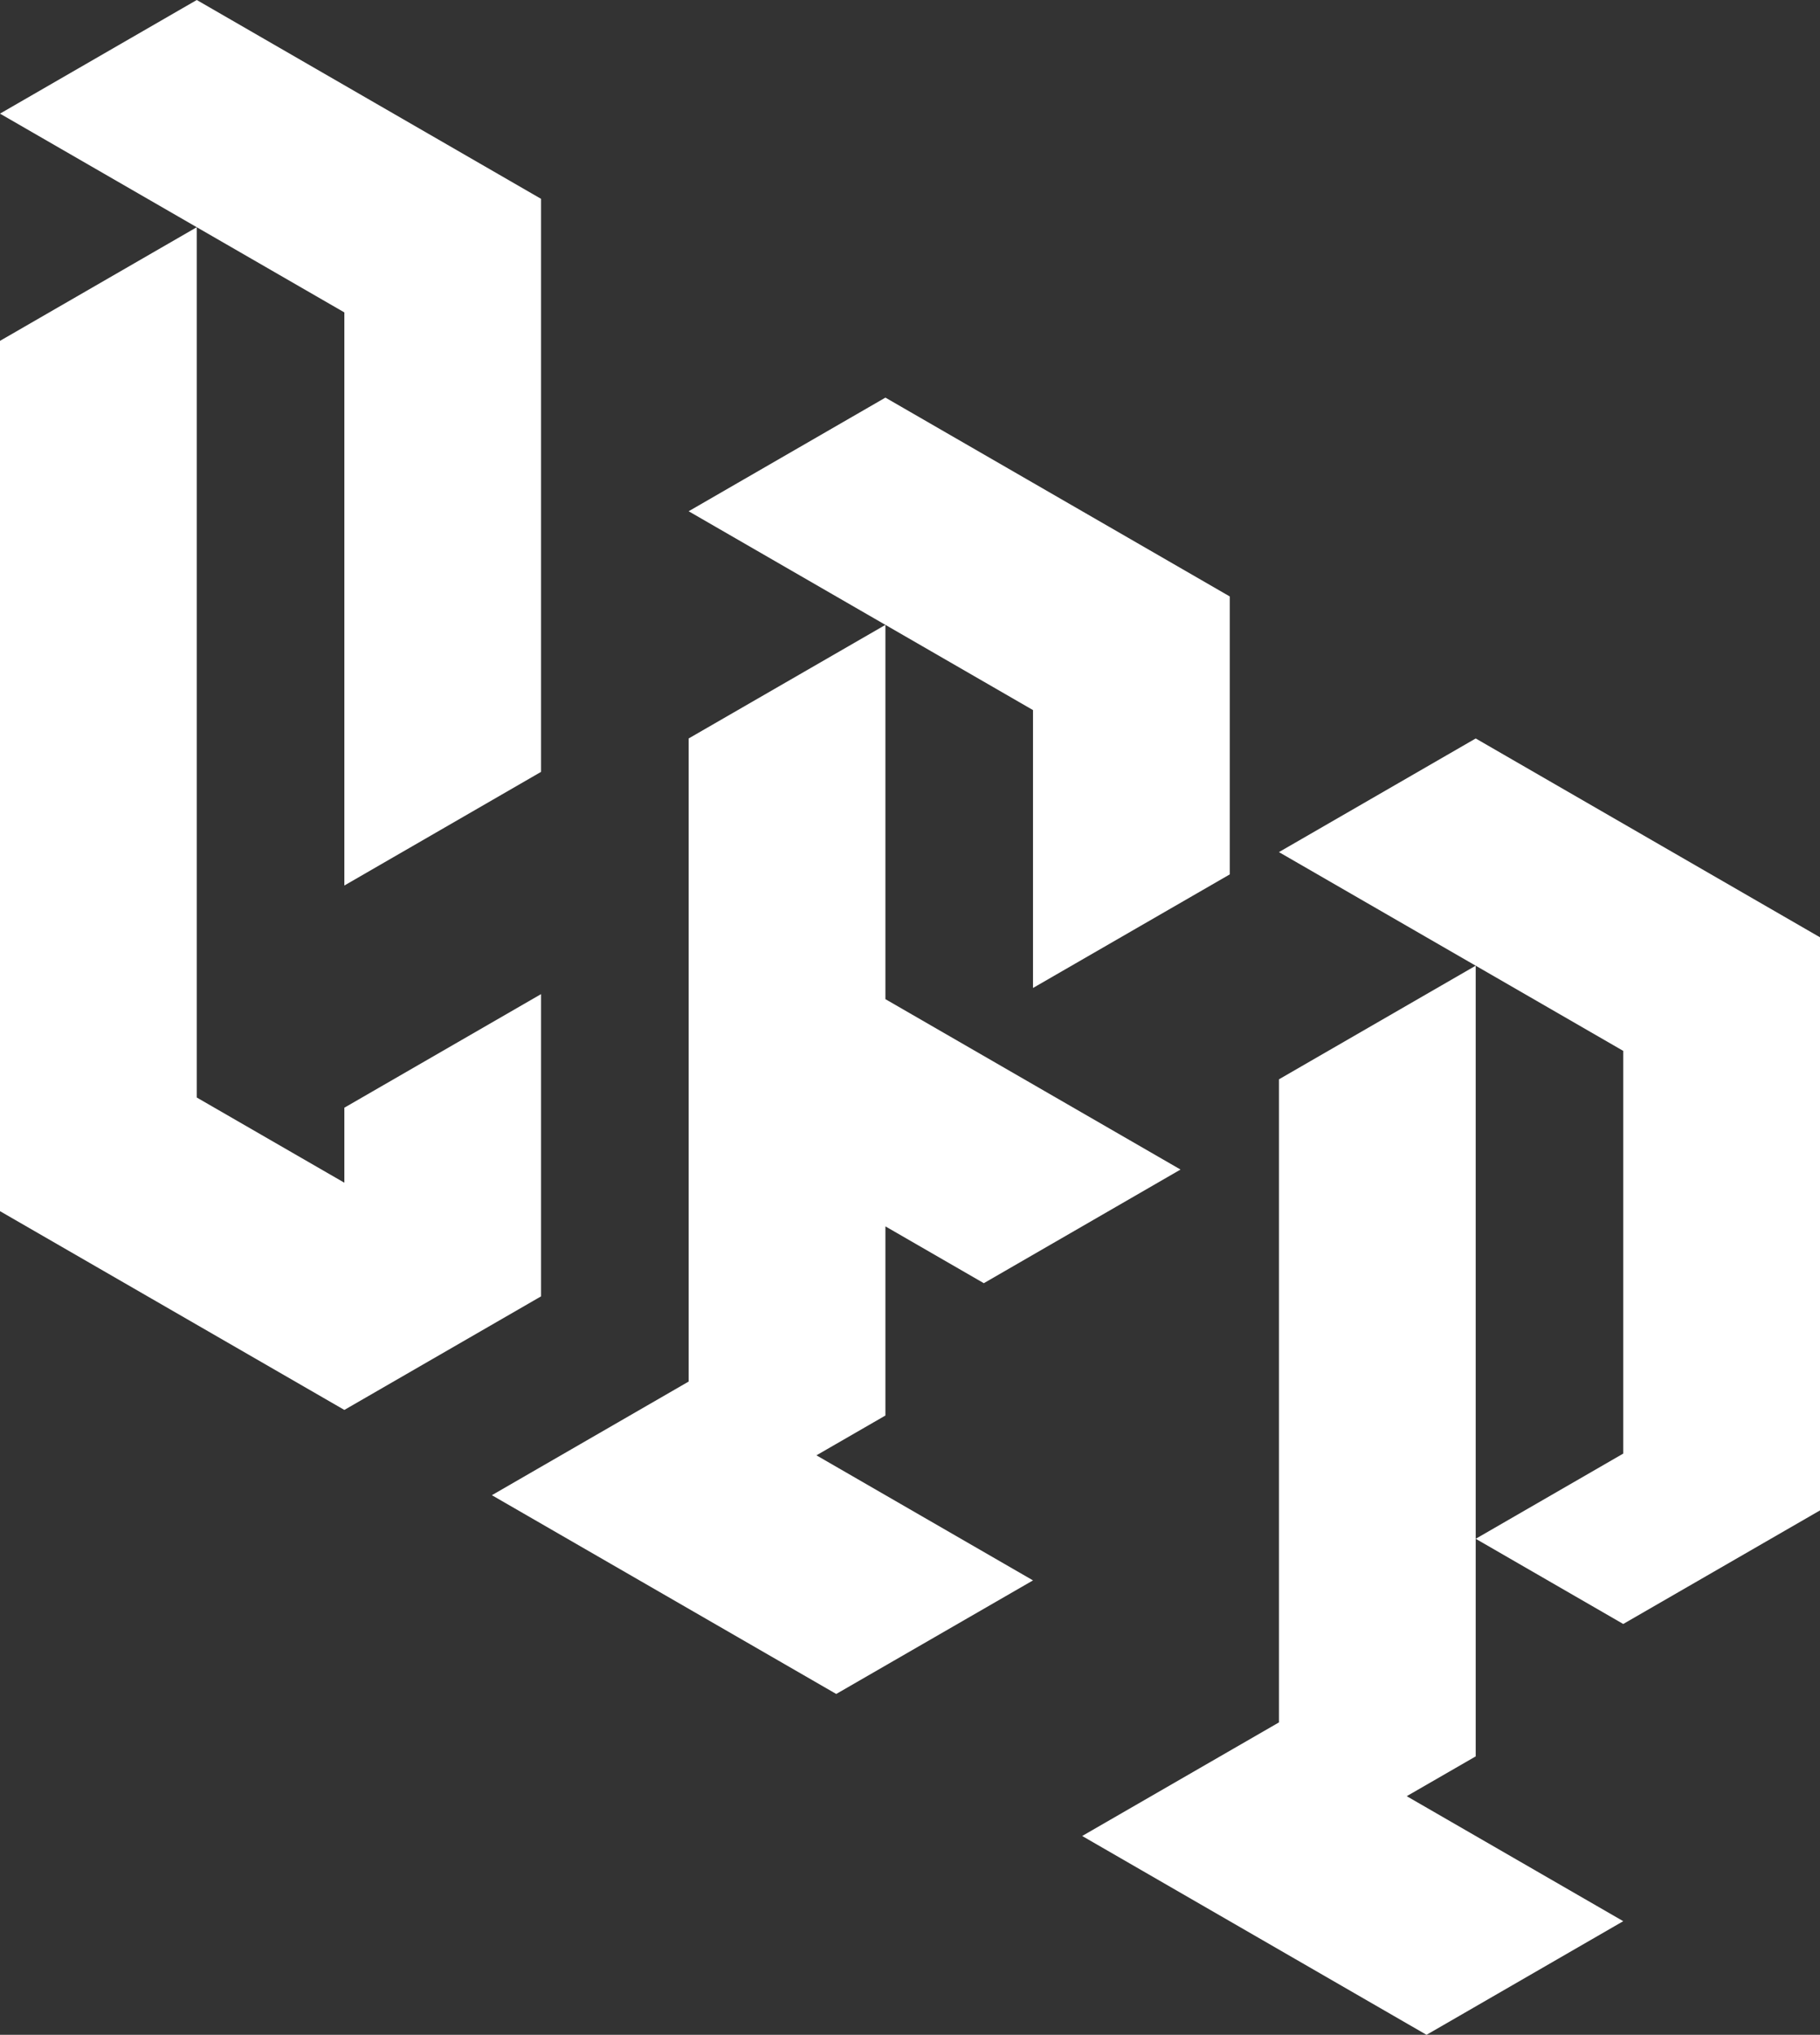
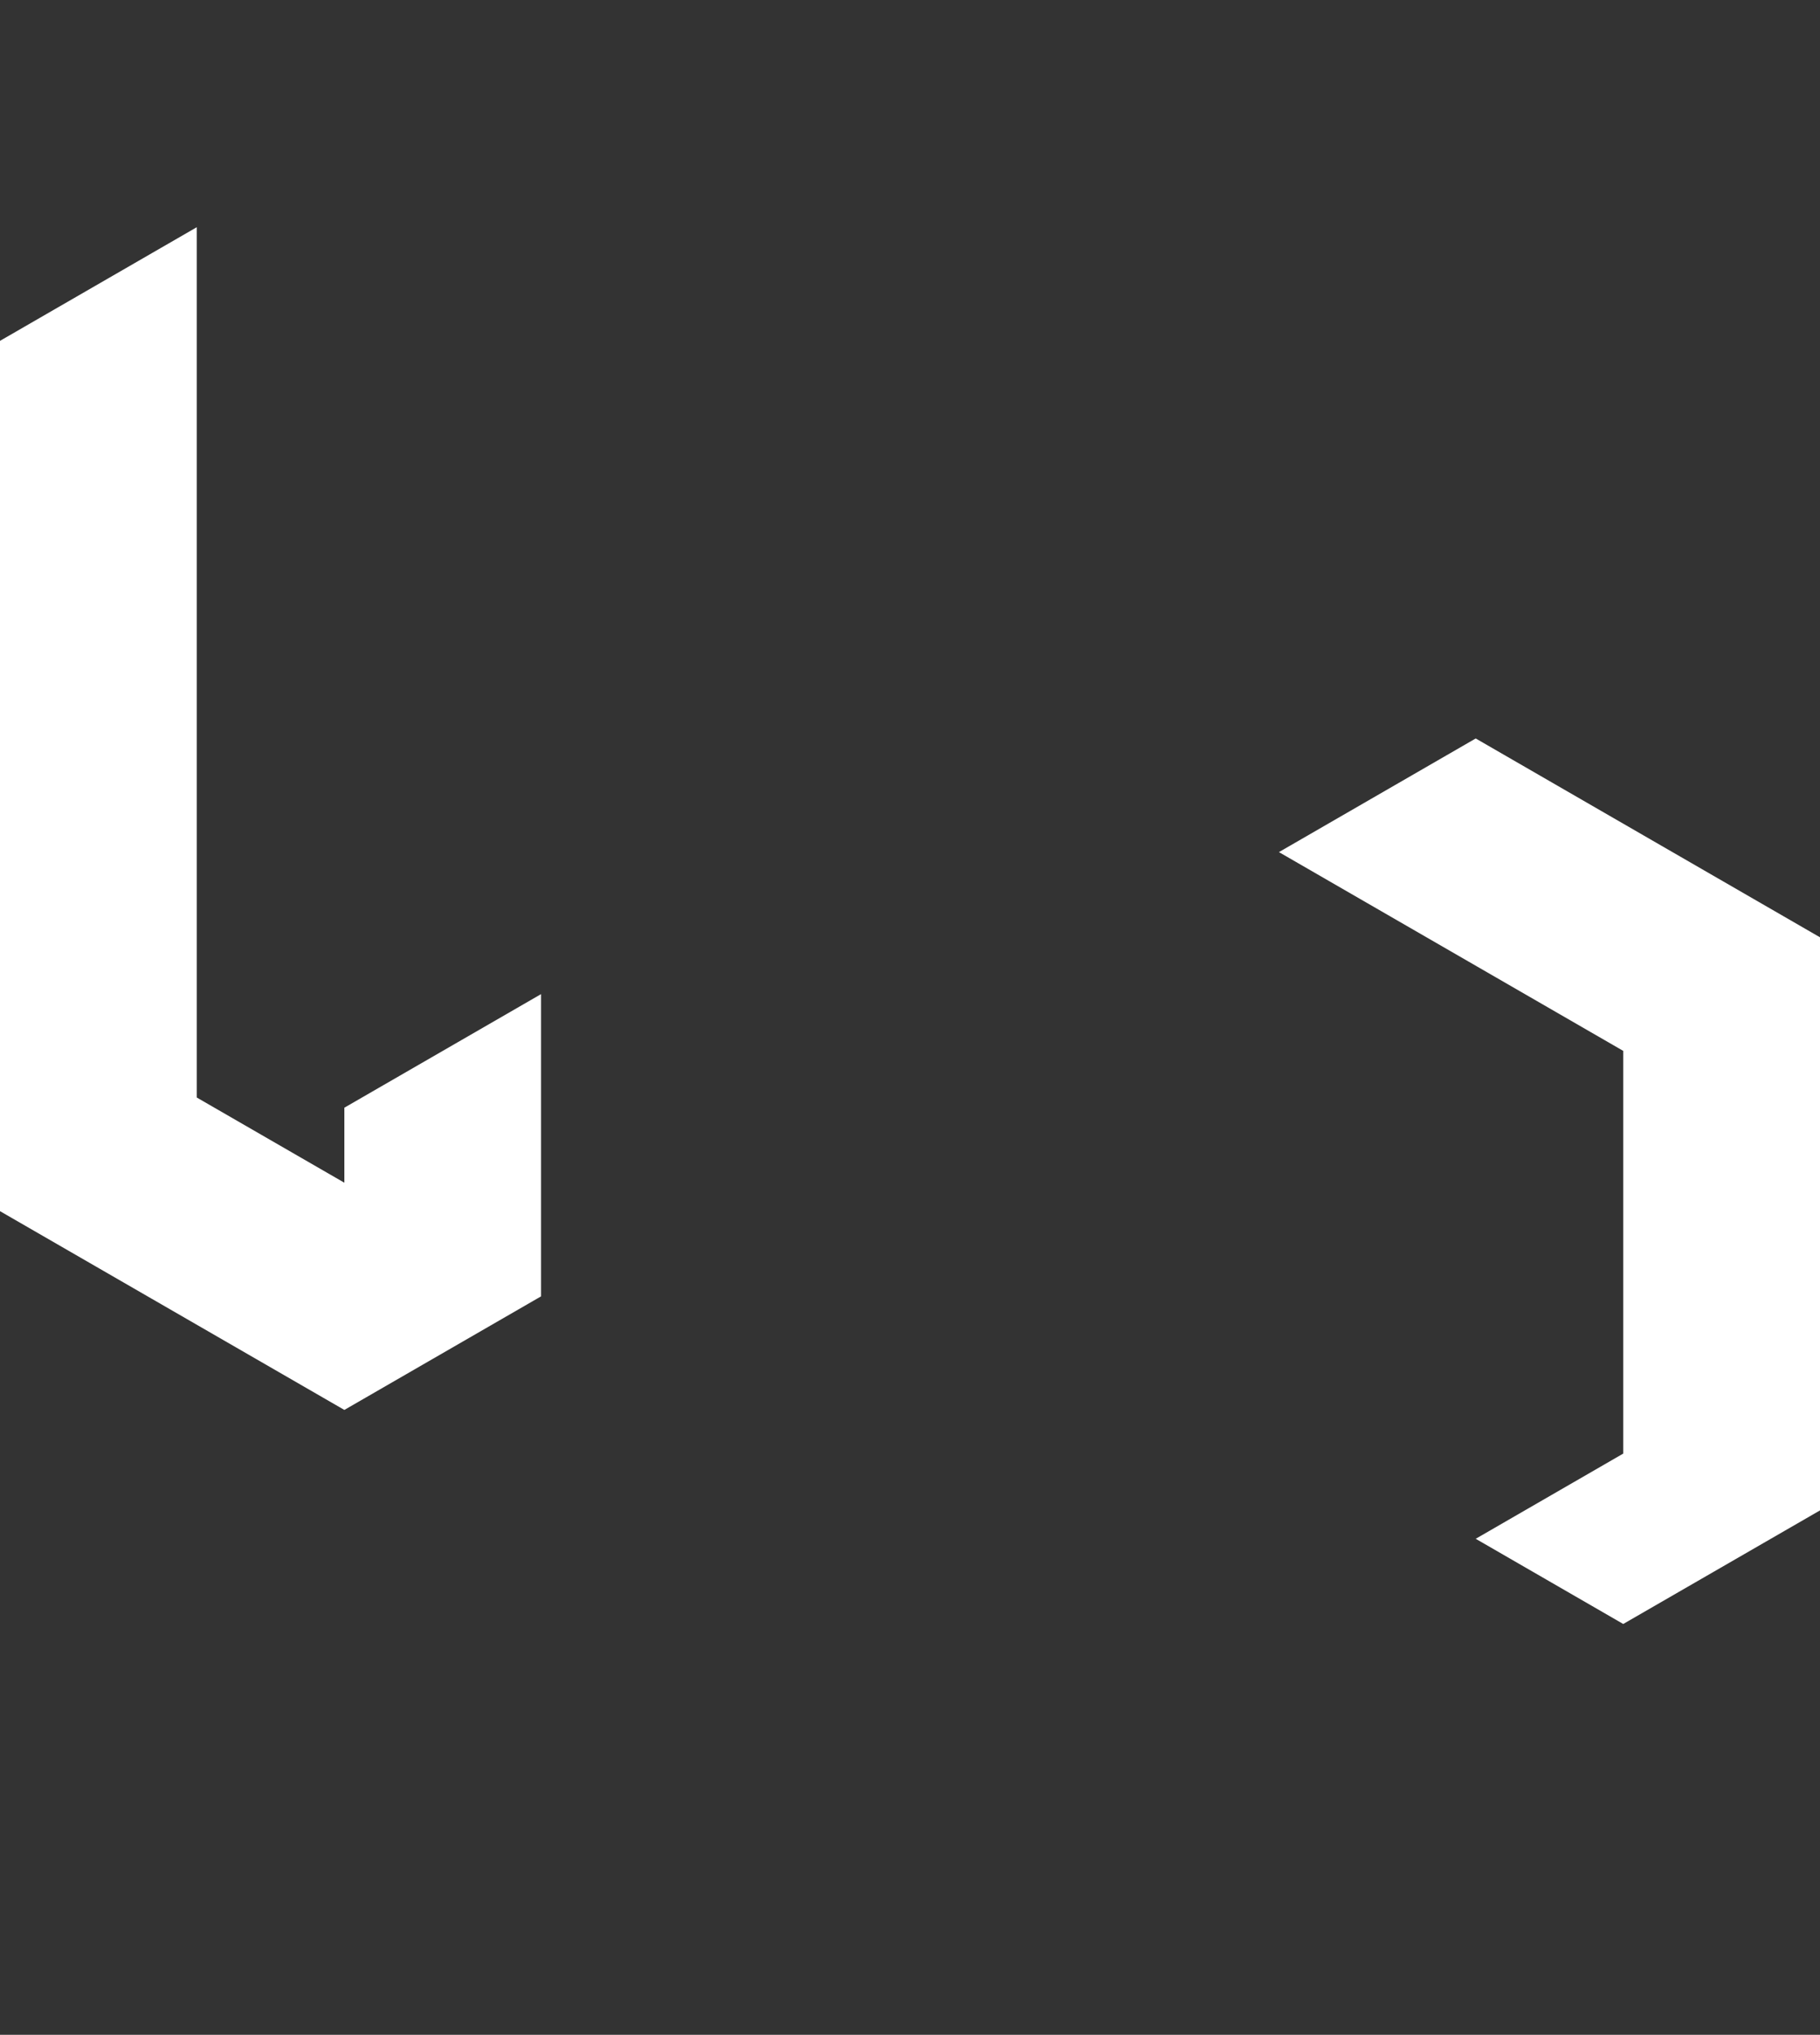
<svg xmlns="http://www.w3.org/2000/svg" id="Capa_2" data-name="Capa 2" viewBox="0 0 293.12 327.68">
  <rect x="0" y="0" width="293.12" height="327.68" fill="#333333" stroke="none" />
  <defs>
    <style>
      .cls-1 {
        fill: #fff;
      }
    </style>
  </defs>
  <g id="Capa_1-2" data-name="Capa 1">
    <g>
      <g>
-         <polygon class="cls-1" points="31.69 0 0 18.3 55.46 50.31 55.46 142.6 87.14 124.3 87.14 32.02 31.69 0" />
        <polygon class="cls-1" points="55.46 190.46 31.69 176.74 31.69 36.59 0 54.89 0 195.04 55.46 227.05 87.14 208.76 87.14 160.09 55.46 178.38 55.46 190.46" />
      </g>
      <g>
-         <polygon class="cls-1" points="142.6 64.03 110.91 82.33 166.37 114.35 166.37 159.1 198.06 140.81 198.06 96.05 142.6 64.03" />
-         <polygon class="cls-1" points="142.6 197.49 158.45 206.64 190.13 188.34 142.6 160.9 142.6 100.63 110.91 118.92 110.91 222.48 79.22 240.78 134.68 272.79 166.37 254.5 131.49 234.36 142.6 227.95 142.6 197.49" />
-       </g>
+         </g>
      <g>
-         <polygon class="cls-1" points="205.98 173.81 205.98 277.37 174.29 295.66 229.75 327.68 261.43 309.38 226.56 289.25 237.67 282.84 237.67 247.8 237.67 155.51 205.98 173.81" />
        <polygon class="cls-1" points="237.67 118.92 205.98 137.22 261.43 169.23 261.43 234.08 237.67 247.8 261.43 261.52 293.12 243.23 293.12 150.94 237.67 118.92" />
      </g>
    </g>
  </g>
</svg>